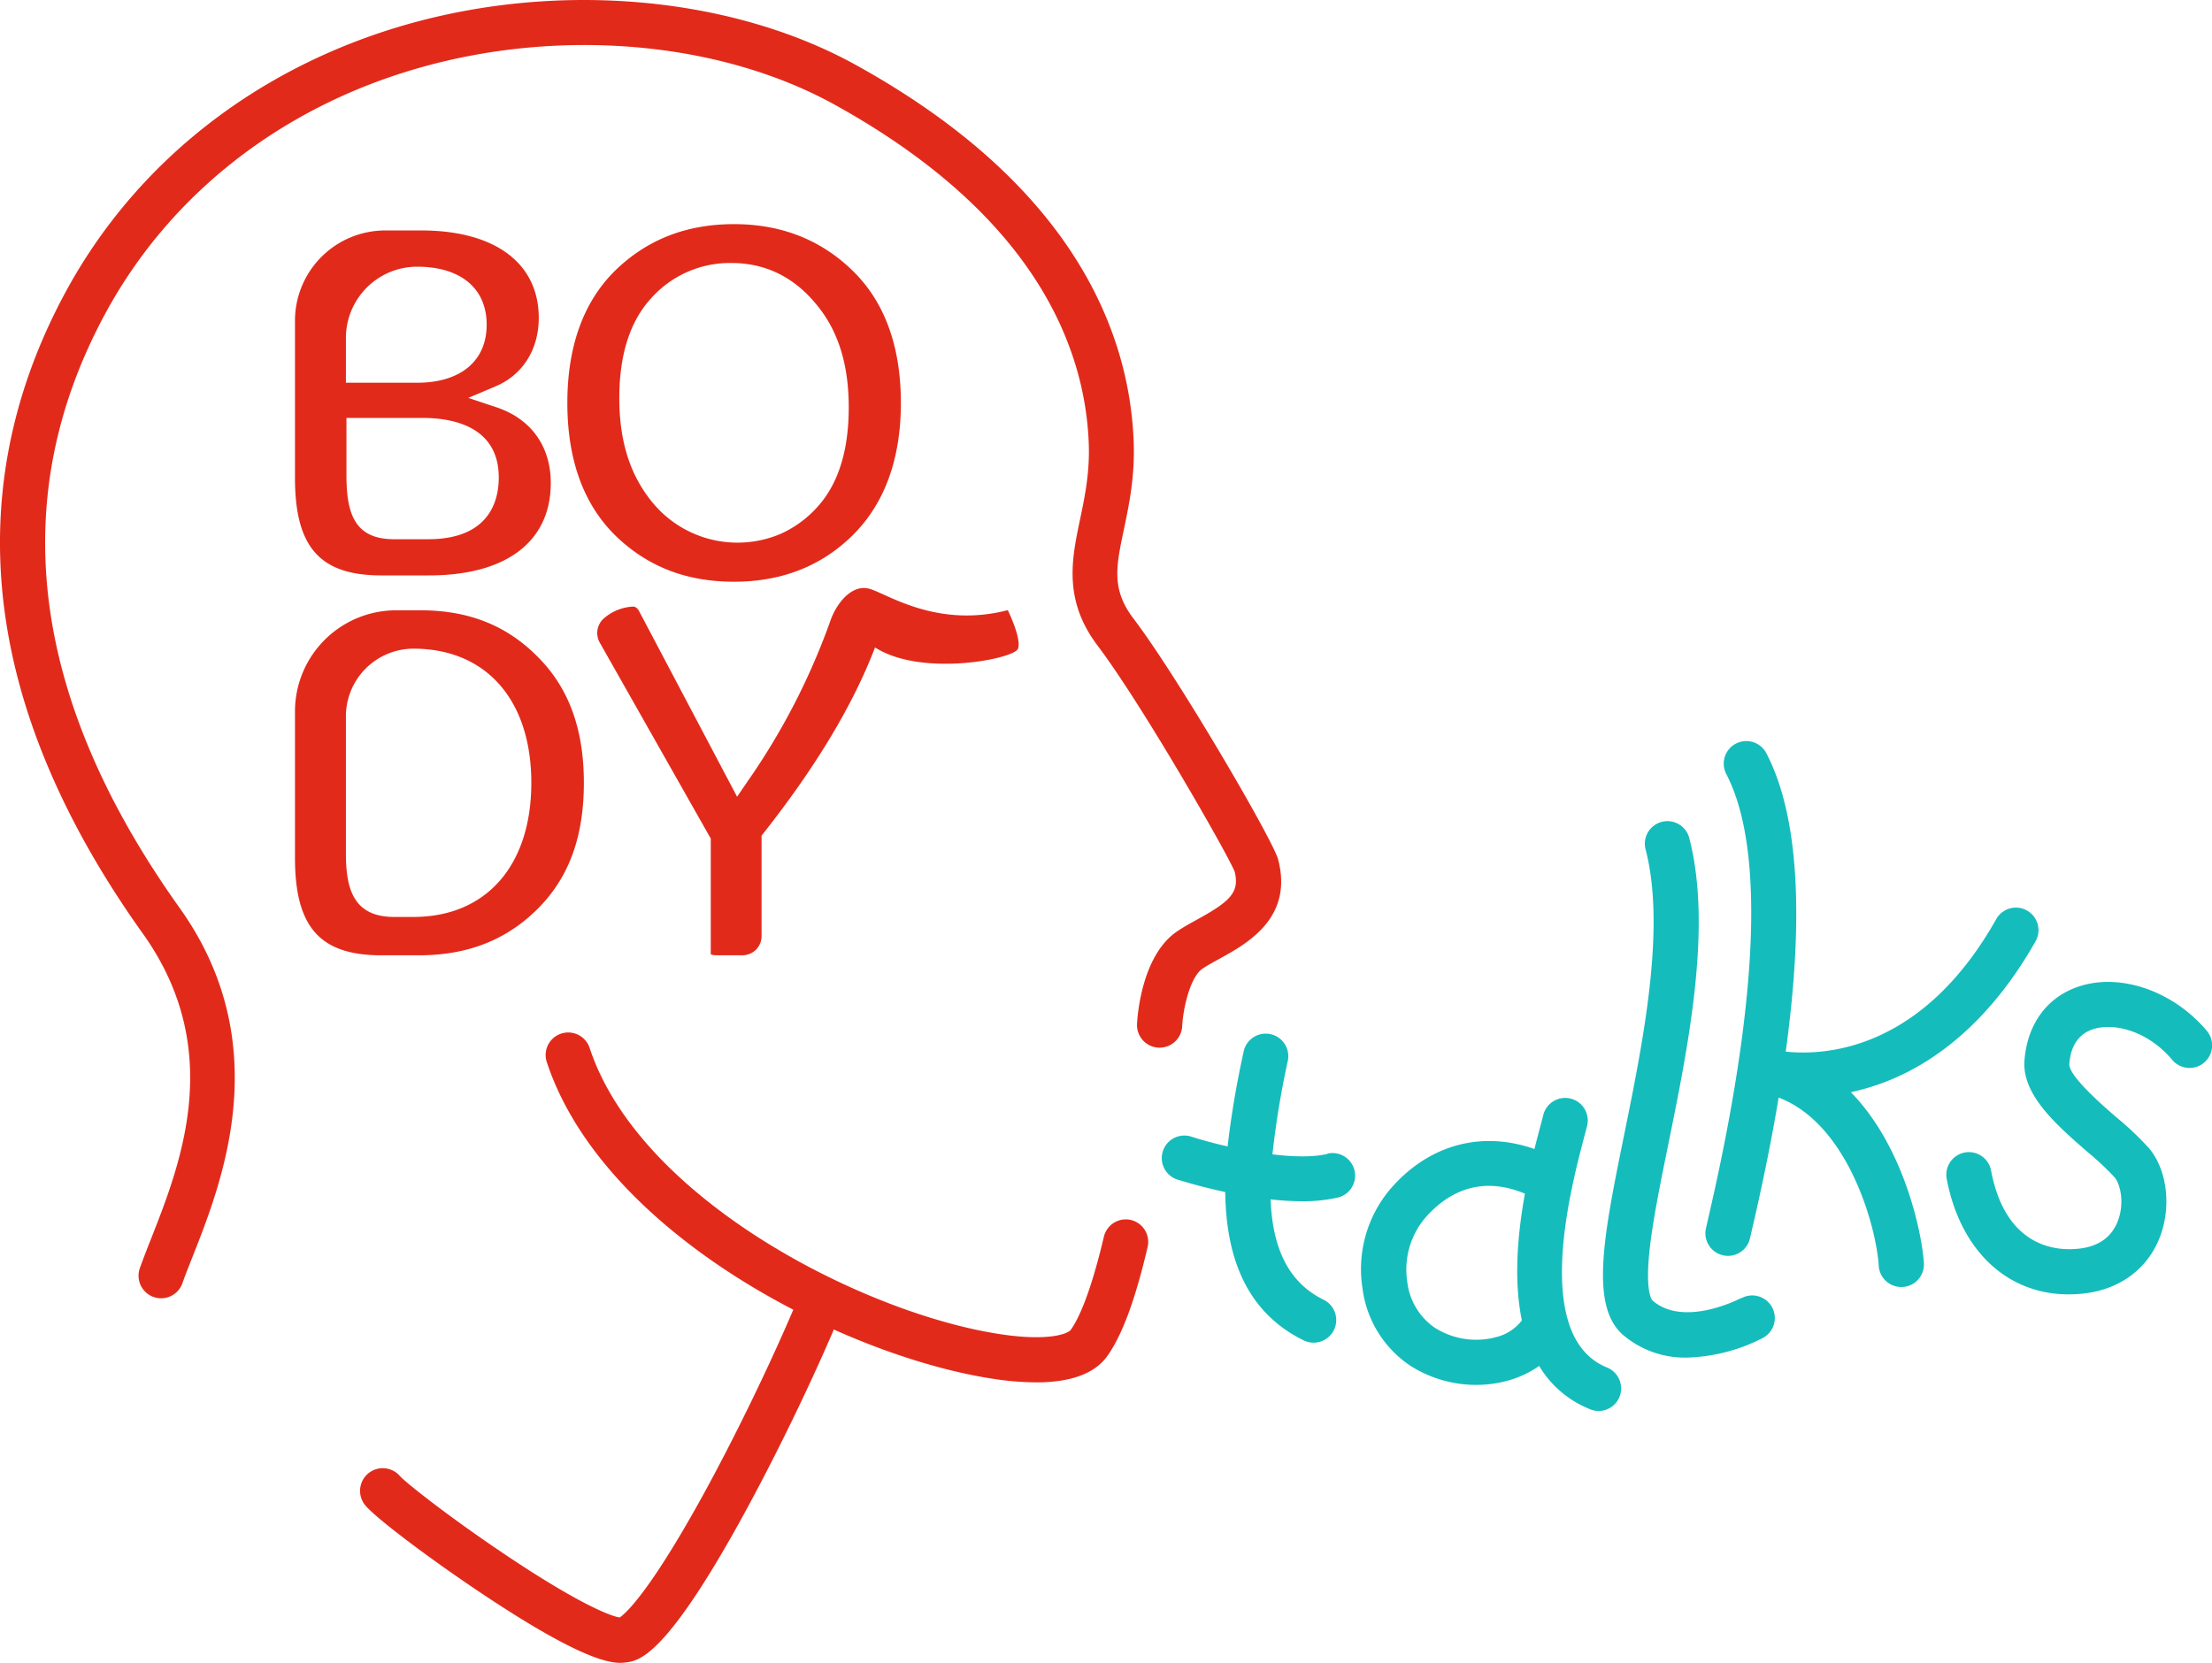
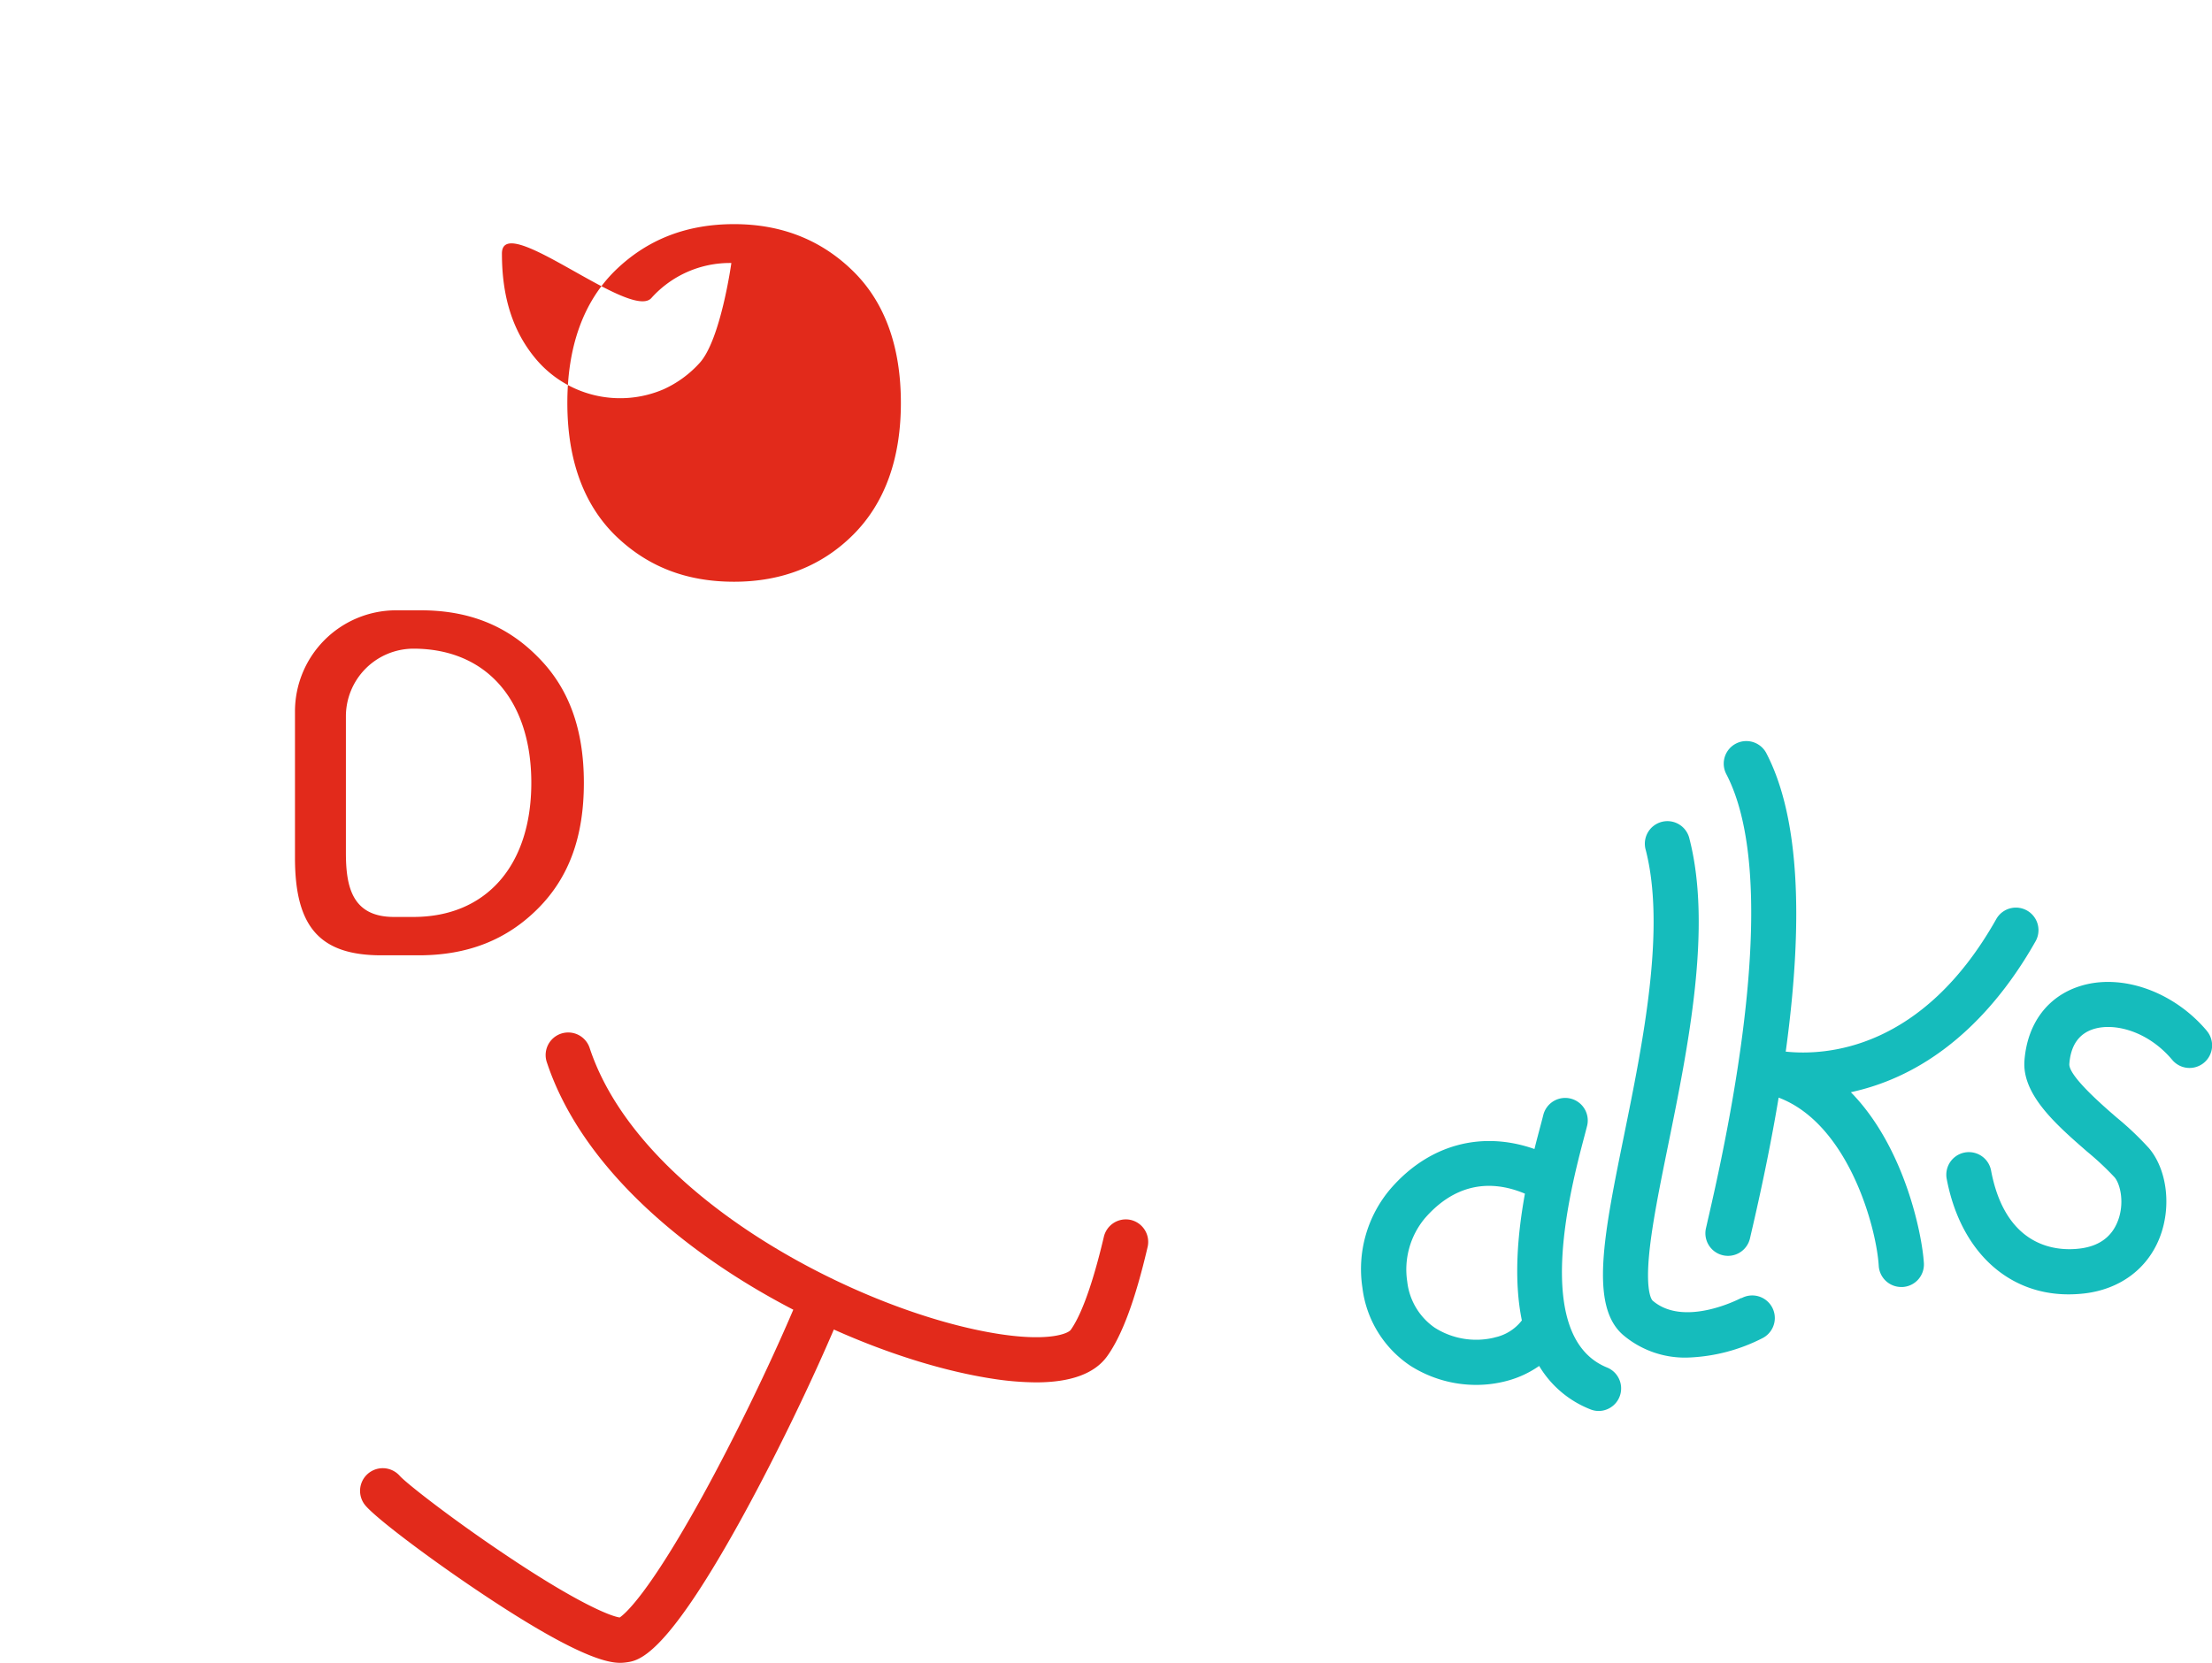
<svg xmlns="http://www.w3.org/2000/svg" id="Слой_1" data-name="Слой 1" viewBox="0 0 489.97 368.42">
  <defs>
    <style>.cls-1{fill:#15bcbc;}.cls-2{fill:#e22a1b;}</style>
  </defs>
-   <path class="cls-1" d="M294.05,255.66c-3.23.77-7.65.65-12.2.1a198.15,198.15,0,0,1,3.37-20.55,5,5,0,1,0-9.79-2A207.82,207.82,0,0,0,271.92,254c-3.26-.73-6.09-1.53-8-2.15a5,5,0,0,0-3.16,9.49c.1,0,4.55,1.47,10.64,2.77.16,13.47,4.06,26.32,17.36,32.86a5,5,0,1,0,4.42-9c-8.28-4.07-11.35-12.2-11.73-22.23a65,65,0,0,0,6.93.41,35.08,35.08,0,0,0,7.94-.81,5,5,0,1,0-2.31-9.73Z" />
  <path class="cls-1" d="M356,303c-16.84-6.78-8-40-5.14-50.9.3-1.13.55-2.08.73-2.81a5,5,0,0,0-9.71-2.37c-.17.68-.4,1.56-.68,2.61-.37,1.4-.83,3.11-1.31,5.05-11.71-4.12-23.37-1-31.86,8.79a27.44,27.44,0,0,0-6.24,22,24.29,24.29,0,0,0,10.6,17.22A27.16,27.16,0,0,0,327,306.84a26.27,26.27,0,0,0,6.48-.81,22.46,22.46,0,0,0,7.45-3.39,23,23,0,0,0,11.36,9.62,4.9,4.9,0,0,0,1.87.36A5,5,0,0,0,356,303Zm-25-6.64a17.11,17.11,0,0,1-13.21-2.2,14.34,14.34,0,0,1-6.08-10.22,17.73,17.73,0,0,1,3.89-14c6.16-7.1,13.79-9,22.18-5.47-1.58,8.7-2.55,19-.68,28.08A10.25,10.25,0,0,1,331,296.34Z" />
  <path class="cls-1" d="M385.74,287.56c-.13.07-12.61,6.69-19.67.61-.07-.06-1.58-1.47-.8-10,.61-6.64,2.39-15.41,4.28-24.7,4.34-21.34,9.74-47.89,4.68-67.59a5,5,0,1,0-9.68,2.48c4.48,17.48-.67,42.78-4.8,63.12-4.47,22-7.7,37.85-.21,44.31a21.15,21.15,0,0,0,14.15,5,39.16,39.16,0,0,0,16.83-4.37,5,5,0,0,0-4.78-8.79Z" />
  <path class="cls-1" d="M410.73,241.82c20.41-4.74,33.13-20.77,40.22-33.38a5,5,0,0,0-8.72-4.89c-16.35,29.1-37.76,30.38-46.68,29.45,4.17-30.41,2.75-52.58-4.29-66.11a5,5,0,0,0-8.88,4.61c10.75,20.65,3.81,64.71-3.9,98-.25,1.08-.45,2-.6,2.63a5,5,0,0,0,3.8,6,5.06,5.06,0,0,0,1.09.12,5,5,0,0,0,4.87-3.92c.15-.64.34-1.5.59-2.55q3.52-15.24,5.75-28.59c15.41,5.81,21.65,28.69,22.17,37.27a5,5,0,0,0,5,4.69h.31a5,5,0,0,0,4.69-5.3c-.4-6.47-4.32-25.77-16.17-37.85C410.22,241.94,410.48,241.89,410.73,241.82Z" />
  <path class="cls-1" d="M488.79,228.35c-7.39-8.75-19-12.79-28.16-9.83-7.12,2.29-11.57,8.29-12.2,16.44-.59,7.59,7.11,14.3,13.91,20.22a64.32,64.32,0,0,1,6.07,5.69c1.29,1.55,2.24,5.8.66,9.77-1.38,3.49-4.23,5.51-8.46,6-4.81.58-16.34,0-19.59-17.36a5,5,0,0,0-9.83,1.83c3,15.94,13.4,25.67,27,25.67a31.22,31.22,0,0,0,3.58-.21c7.81-.94,13.85-5.41,16.57-12.26s1.7-15.1-2.29-19.87a67.85,67.85,0,0,0-7.17-6.82c-3.48-3-10.72-9.33-10.51-11.91.31-4.07,2.1-6.66,5.3-7.69,4.59-1.48,12.05.37,17.45,6.76a5,5,0,1,0,7.64-6.45Z" />
-   <path class="cls-2" d="M110,90.25l-6.28-2.09,6.09-2.58c6-2.53,9.53-8.19,9.53-15.15,0-12.13-9.72-19.37-26-19.37h-8a20,20,0,0,0-20,20v34.85c0,15.33,5.54,21.58,19.14,21.58H95C112.14,127.5,122,120,122,107,122,98.89,117.62,92.8,110,90.25ZM76.62,74.85A15.79,15.79,0,0,1,92.39,59.09c9.65,0,15.41,4.8,15.41,12.85S102,84.8,92.39,84.8H76.62Zm18.21,44.62H87.27c-8.74,0-10.53-5.7-10.53-14.25V92.6H93.67c6.28,0,16.81,1.71,16.81,13.2C110.48,110.9,108.44,119.47,94.83,119.47Z" />
  <path class="cls-2" d="M119.12,145.54c-6.84-6.95-15.31-10.32-25.92-10.32H87.72a22.41,22.41,0,0,0-22.38,22.39v32.47c0,15.33,5.54,21.58,19.14,21.58h8.26c10.81,0,19.44-3.38,26.38-10.32s10.21-16,10.21-27.9S126,152.41,119.12,145.54ZM91.57,203.16h-4.3c-9.36,0-10.65-6.84-10.65-14.25V158.66a15,15,0,0,1,14.95-14.94c16.11,0,26.12,11.38,26.12,29.72S107.68,203.16,91.57,203.16Z" />
  <path class="cls-2" d="M250.51,270.3a5,5,0,0,0-6,3.73c-3,12.72-5.63,18.23-7.33,20.61-.56.79-4.66,2.64-15.77.94-30.14-4.61-79.82-29.88-90.84-63.51a5,5,0,0,0-9.5,3.11c7.6,23.22,30.42,42.44,54.65,55-5.47,12.83-13.13,28.59-20.06,41.19-12.12,22-17.29,26.26-18.39,27-2.17-.29-9.79-3.45-25.47-14-12.08-8.1-21.91-15.85-23.24-17.36A5,5,0,1,0,81,333.63c2.6,3,14.46,11.93,25.9,19.55,20.39,13.6,27.39,15.24,30.45,15.24a9.54,9.54,0,0,0,1.37-.1c2.73-.37,8.43-1.13,24.75-30.46,7.28-13.08,15.37-29.61,21.23-43.29,12.4,5.55,24.72,9.3,35.15,10.9a64.74,64.74,0,0,0,9.65.81c7.71,0,13-1.95,15.77-5.83,3.29-4.6,6.21-12.49,8.93-24.15A5,5,0,0,0,250.51,270.3Z" />
-   <path class="cls-2" d="M283.11,190.41c-1.14-4.31-22.13-40.3-32-53.31-5-6.54-3.89-11.59-2.13-19.95,1.14-5.47,2.44-11.68,2.13-19.43-.91-23-12.31-56.06-61.36-83.23C162-.92,123.5-4.31,89.39,5.63,56.63,15.18,30.09,36.08,14.64,64.5.69,90.16-3.32,117.31,2.73,145.2c4.37,20.16,14.09,40.89,28.89,61.62,18.38,25.73,8.4,51,1.79,67.77-.91,2.31-1.76,4.48-2.44,6.41a5,5,0,0,0,9.44,3.3c.61-1.74,1.4-3.73,2.3-6,6.5-16.46,18.59-47.1-3-77.25C6.63,154.62,1.13,110.3,23.43,69.27,37.59,43.22,62,24,92.19,15.23c31.65-9.22,67.19-6.15,92.76,8,45,24.91,55.4,54.47,56.21,74.88.26,6.51-.85,11.84-1.93,17-1.84,8.78-3.75,17.86,3.94,28,9.9,13.11,28.75,46.11,30.31,50,1.14,4.59-1,6.59-8.2,10.57-1.57.86-3.19,1.75-4.62,2.73-7.86,5.4-8.72,18.94-8.8,20.47a5,5,0,0,0,10,.48c.21-4,1.77-10.85,4.47-12.71,1-.7,2.36-1.43,3.77-2.21C276.24,209.06,286.52,203.41,283.11,190.41Z" />
-   <path class="cls-2" d="M162.61,128.89c10.59,0,19.47-3.51,26.39-10.43s10.55-16.72,10.55-29.18S196,67,189,60.11,173.2,49.66,162.61,49.66s-19.37,3.42-26.51,10.45c-6.92,6.91-10.43,16.73-10.43,29.17s3.51,22.25,10.44,29.18C143.24,125.48,151.91,128.89,162.61,128.89ZM144.26,66.06A23.33,23.33,0,0,1,162,58.27c7.41,0,13.7,3,18.68,9,4.92,5.81,7.32,13.34,7.32,23s-2.37,17.11-7.06,22.18a24.22,24.22,0,0,1-8,5.82,24.38,24.38,0,0,1-28.42-6.95c-4.94-6-7.34-13.52-7.34-23.14S139.57,71.12,144.26,66.06Z" />
-   <path class="cls-2" d="M192.91,130.55c-4.26-1.48-7.79,3.44-9,7.06a150.15,150.15,0,0,1-18.3,35.49l-2.34,3.43L141.56,135.4c-.54-1-1.16-1-1.4-1a10.59,10.59,0,0,0-6.21,2.45,4.32,4.32,0,0,0-1.07,5.58l24.56,43.37v25.33a1.52,1.52,0,0,0,0,.31,3.43,3.43,0,0,0,1.42.21h5.61a4.23,4.23,0,0,0,4.22-4.23V185.14l.54-.68c11.54-14.65,19.78-28.39,24.59-41l.5.29c10.45,6.19,30.28,2.22,31.16,0s-2.25-8.57-2.25-8.57C208,139.15,197.18,132,192.91,130.55Z" />
+   <path class="cls-2" d="M162.61,128.89c10.59,0,19.47-3.51,26.39-10.43s10.55-16.72,10.55-29.18S196,67,189,60.11,173.2,49.66,162.61,49.66s-19.37,3.42-26.51,10.45c-6.92,6.91-10.43,16.73-10.43,29.17s3.51,22.25,10.44,29.18C143.24,125.48,151.91,128.89,162.61,128.89ZM144.26,66.06A23.33,23.33,0,0,1,162,58.27s-2.37,17.11-7.06,22.18a24.22,24.22,0,0,1-8,5.82,24.38,24.38,0,0,1-28.42-6.95c-4.94-6-7.34-13.52-7.34-23.14S139.57,71.12,144.26,66.06Z" />
</svg>